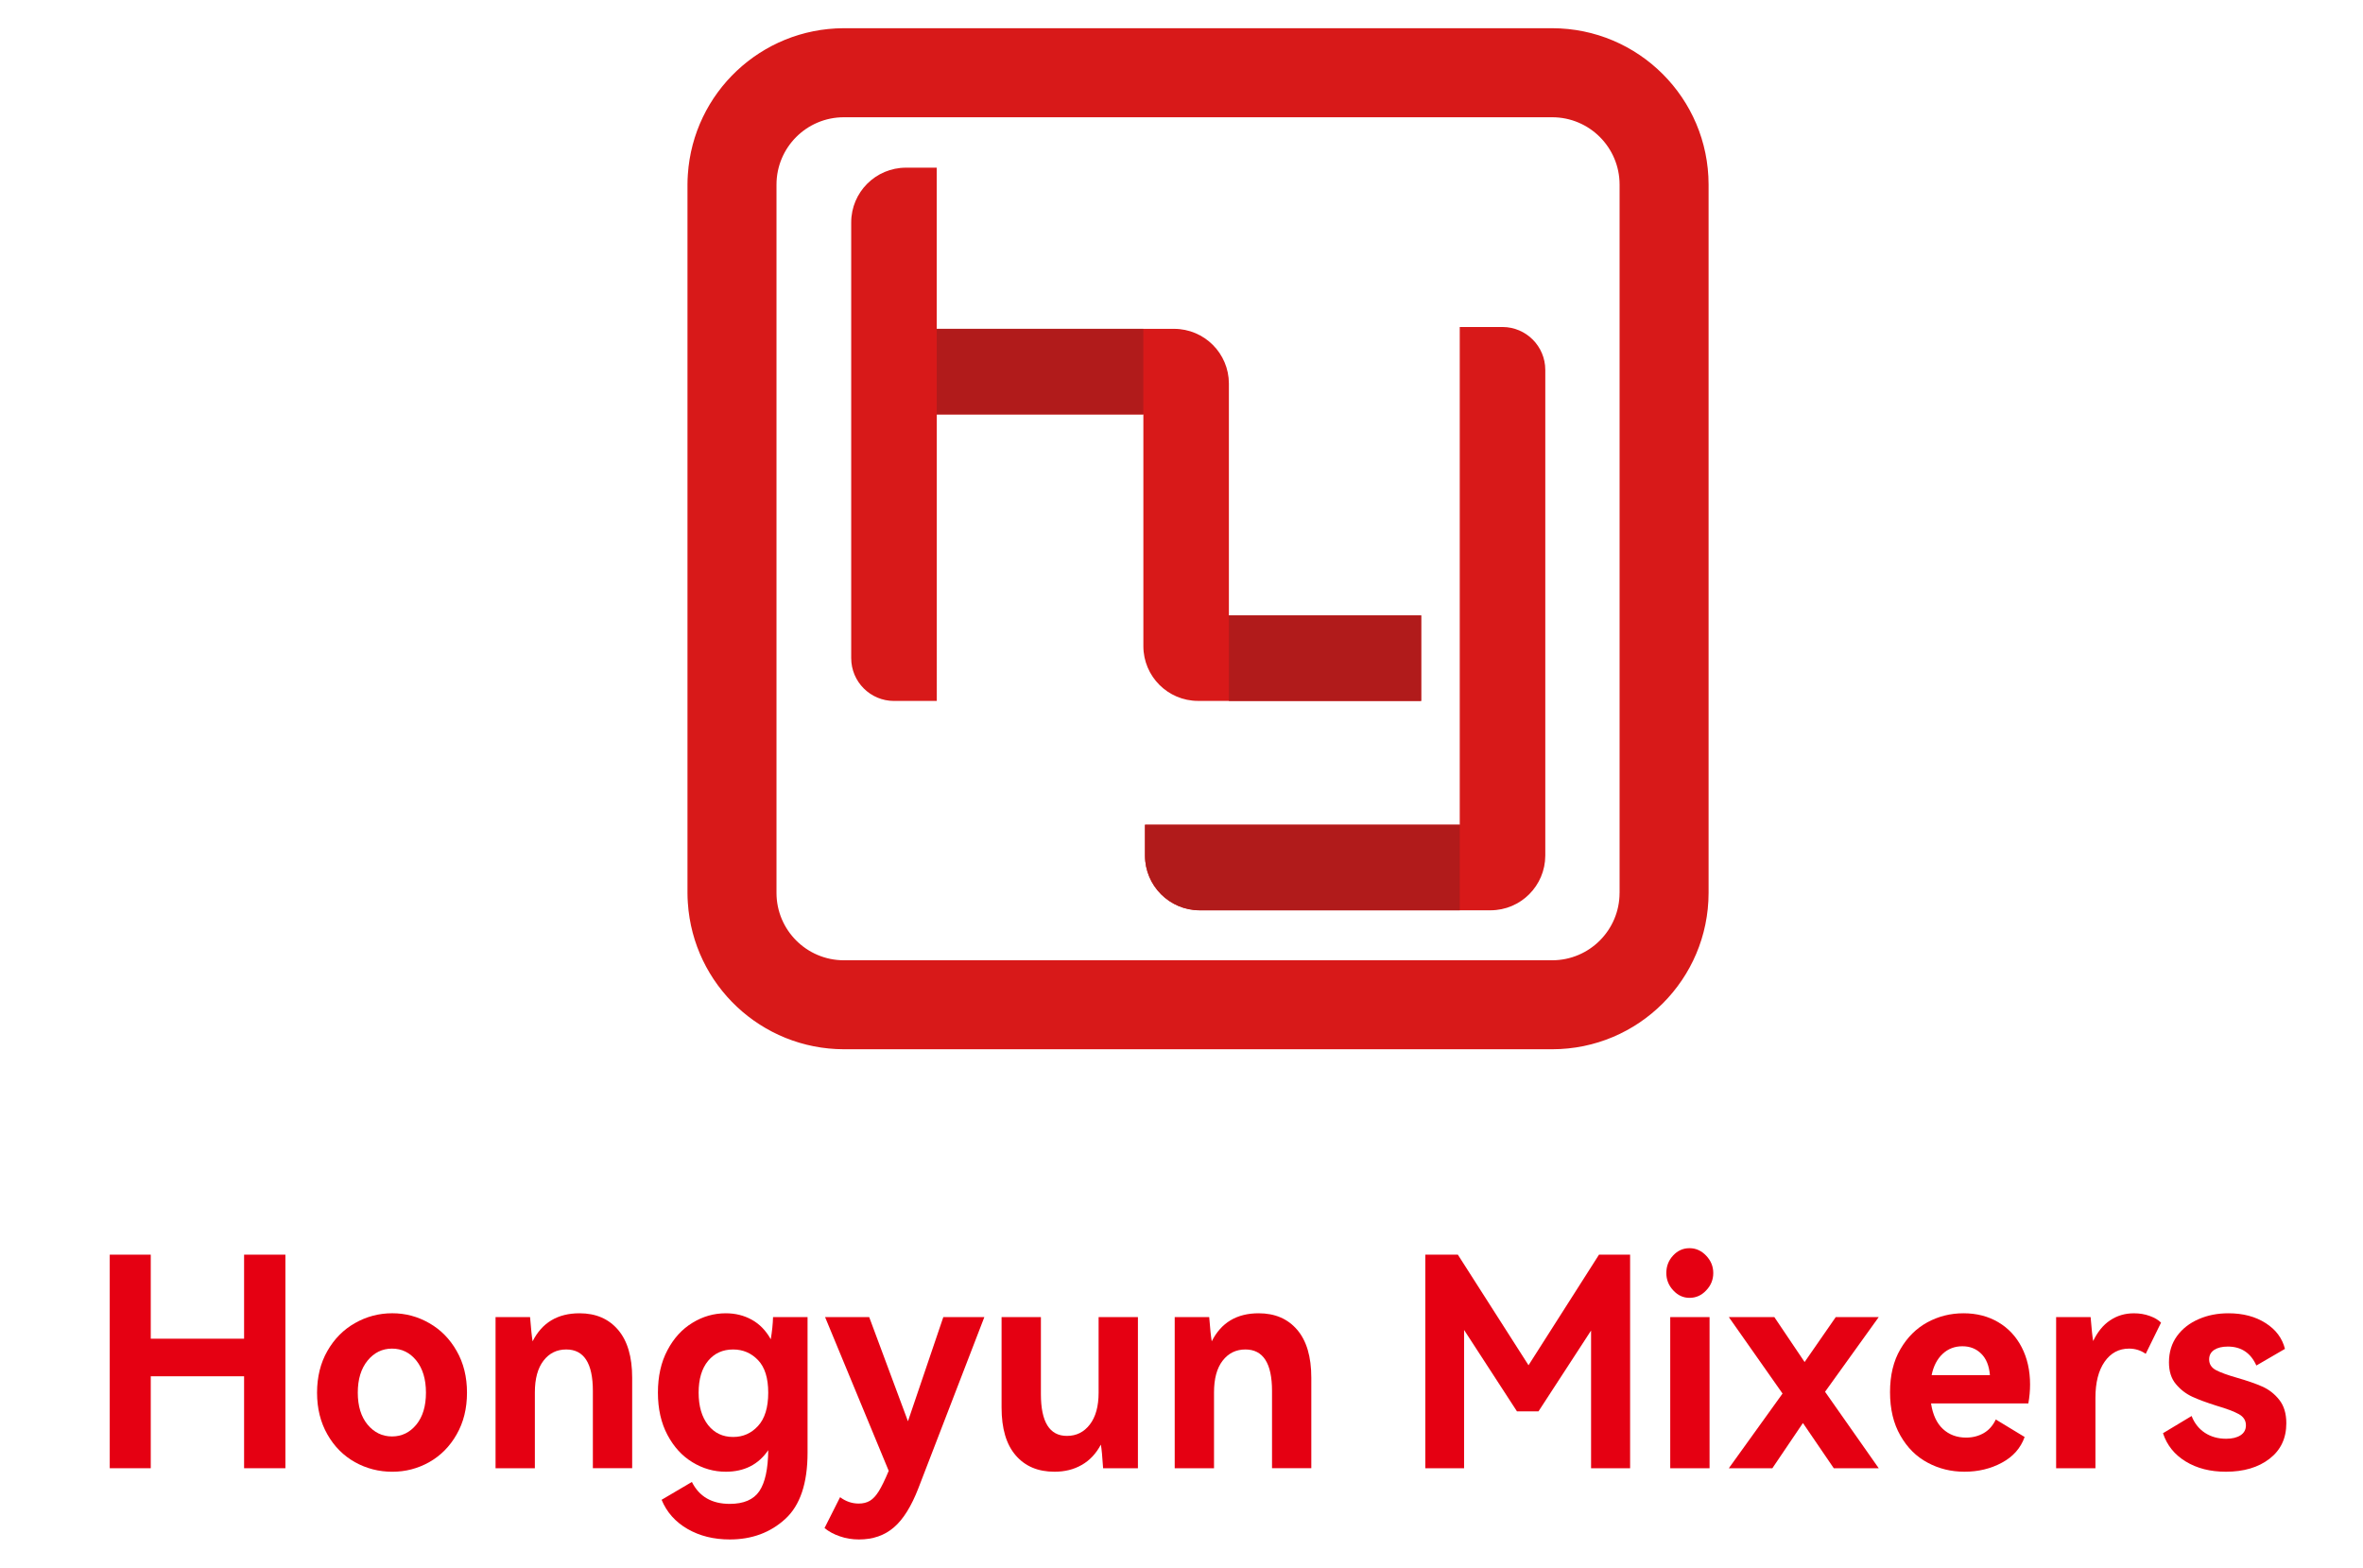
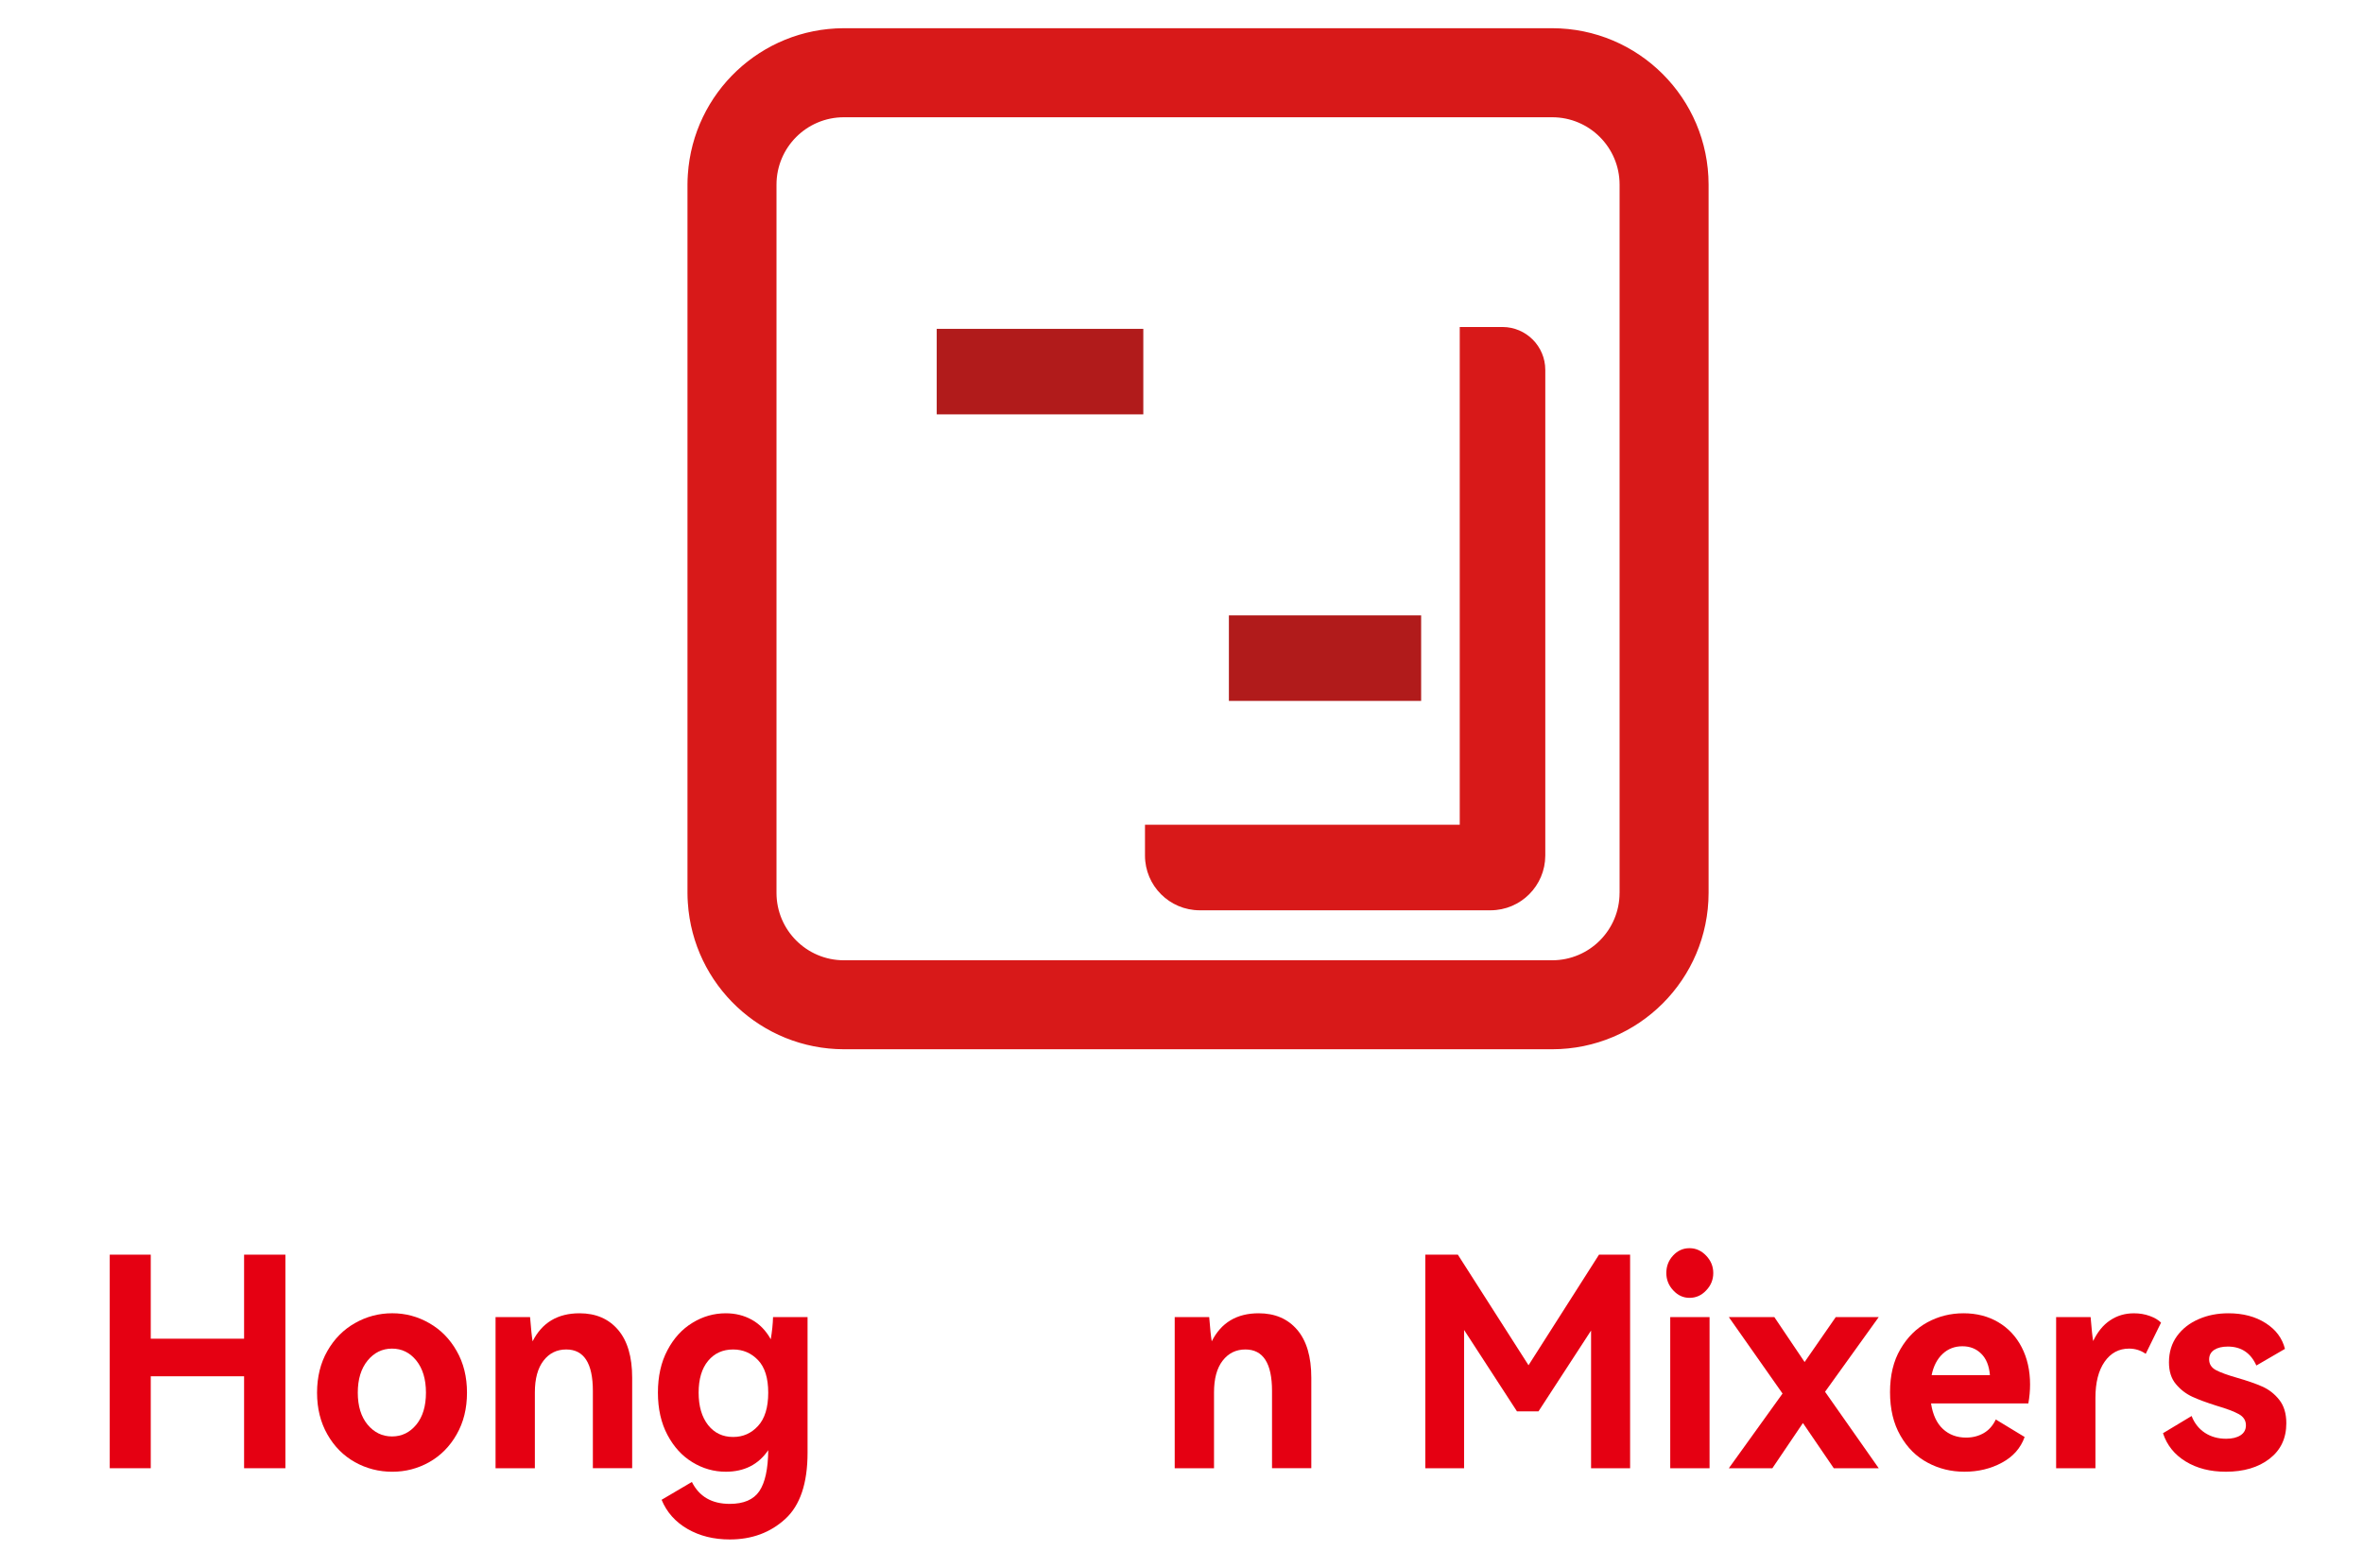
<svg xmlns="http://www.w3.org/2000/svg" version="1.1" id="图层_1" x="0px" y="0px" width="104px" height="69px" viewBox="0 0 104 69" enable-background="new 0 0 104 69" xml:space="preserve">
  <g>
    <path fill="#D81919" d="M68.316,46.182c3.8-0.002,6.878-3.082,6.882-6.881V8.124c-0.004-3.799-3.082-6.877-6.882-6.882H37.119   C33.5,1.259,30.51,4.074,30.273,7.686c-0.009,0.145-0.016,0.291-0.016,0.437v31.178c0,0.146,0.006,0.291,0.016,0.436   c0.237,3.619,3.238,6.438,6.867,6.445H68.316z M71.28,39.301c-0.002,1.637-1.328,2.963-2.964,2.965H37.139   c-1.637-0.002-2.962-1.328-2.964-2.965V8.124c0.002-1.636,1.327-2.962,2.964-2.963h31.178c1.636,0.001,2.962,1.327,2.964,2.963   V39.301z" />
-     <path fill="#D81919" d="M52.729,30.85h9.818v-3.764h-8.461V16.882c-0.003-1.33-1.08-2.406-2.409-2.408h-10.45V7.38h-1.356   c-1.329,0.001-2.407,1.079-2.408,2.407v19.181c0,1.04,0.843,1.883,1.883,1.884h1.884V18.24h9.092v10.205   C50.324,29.772,51.401,30.848,52.729,30.85" />
    <path fill="#D81919" d="M66.129,14.393h-1.883v21.908H50.393v1.357c0.001,1.328,1.078,2.406,2.408,2.408h12.801   c1.33-0.002,2.406-1.08,2.409-2.408V16.276C68.009,15.238,67.167,14.395,66.129,14.393" />
-     <path fill="#B11B1B" d="M64.247,40.066H52.801c-1.328-0.002-2.406-1.08-2.407-2.408v-1.357h13.853V40.066z" />
    <rect x="41.227" y="14.474" fill="#B11B1B" width="9.092" height="3.764" />
    <rect x="54.086" y="27.086" fill="#B11B1B" width="8.461" height="3.764" />
    <polygon fill="#E50012" points="6.635,58.922 10.743,58.922 10.743,55.223 12.561,55.223 12.561,64.623 10.743,64.623    10.743,60.576 6.635,60.576 6.635,64.623 4.83,64.623 4.83,55.223 6.635,55.223  " />
    <path fill="#E50012" d="M14.409,59.461c0.303-0.531,0.707-0.939,1.212-1.225c0.507-0.289,1.056-0.434,1.644-0.434   c0.582,0,1.123,0.145,1.625,0.434c0.503,0.285,0.906,0.693,1.208,1.225c0.304,0.529,0.455,1.143,0.455,1.836   c0,0.695-0.151,1.307-0.455,1.838c-0.302,0.531-0.705,0.936-1.208,1.221c-0.501,0.281-1.042,0.422-1.625,0.422   c-0.588,0-1.137-0.141-1.644-0.422c-0.505-0.285-0.91-0.689-1.212-1.221c-0.303-0.531-0.455-1.143-0.455-1.838   C13.955,60.604,14.106,59.99,14.409,59.461 M16.177,62.703c0.287,0.344,0.645,0.521,1.077,0.521c0.431,0,0.789-0.178,1.07-0.521   c0.282-0.346,0.423-0.816,0.423-1.406s-0.142-1.061-0.423-1.412c-0.281-0.35-0.639-0.527-1.07-0.527   c-0.432,0-0.791,0.178-1.077,0.527c-0.286,0.352-0.43,0.822-0.43,1.412S15.891,62.357,16.177,62.703" />
    <path fill="#E50012" d="M27.2,58.529c0.415,0.484,0.623,1.188,0.623,2.113v3.98h-1.73v-3.402c0-1.215-0.391-1.824-1.171-1.824   c-0.415,0-0.749,0.164-1.002,0.494c-0.253,0.328-0.38,0.795-0.38,1.395v3.338h-1.73v-6.652h1.519   c0.042,0.521,0.079,0.879,0.112,1.066c0.414-0.822,1.103-1.234,2.066-1.234C26.221,57.803,26.786,58.045,27.2,58.529" />
    <path fill="#E50012" d="M35.542,57.971v5.971c0,1.346-0.328,2.318-0.984,2.916c-0.656,0.6-1.469,0.9-2.439,0.9   c-0.706,0-1.326-0.154-1.861-0.463s-0.915-0.738-1.14-1.283l1.333-0.785c0.323,0.645,0.879,0.965,1.668,0.965   c0.614,0,1.048-0.188,1.3-0.559c0.254-0.375,0.384-0.975,0.393-1.805c-0.432,0.633-1.055,0.949-1.868,0.949   c-0.522,0-1.013-0.139-1.469-0.418c-0.457-0.277-0.823-0.68-1.101-1.205c-0.279-0.527-0.418-1.145-0.418-1.857   c0-0.721,0.139-1.342,0.418-1.867c0.278-0.529,0.644-0.93,1.101-1.207c0.456-0.281,0.946-0.42,1.469-0.42   c0.423,0,0.805,0.096,1.145,0.285c0.34,0.188,0.62,0.475,0.834,0.859c0.058-0.354,0.092-0.676,0.1-0.977H35.542z M33.363,62.762   c0.299-0.326,0.448-0.814,0.448-1.465c0-0.643-0.149-1.119-0.448-1.432c-0.299-0.313-0.665-0.469-1.097-0.469   c-0.456,0-0.822,0.166-1.101,0.5c-0.278,0.336-0.417,0.803-0.417,1.4s0.139,1.074,0.417,1.428c0.278,0.35,0.645,0.523,1.101,0.523   C32.699,63.248,33.064,63.088,33.363,62.762" />
-     <path fill="#E50012" d="M41.517,57.971h1.806l-2.901,7.525c-0.308,0.797-0.666,1.375-1.076,1.727   c-0.412,0.357-0.924,0.535-1.539,0.535c-0.298,0-0.579-0.045-0.841-0.137c-0.261-0.088-0.487-0.209-0.677-0.365l0.685-1.359   c0.249,0.186,0.523,0.281,0.821,0.281c0.19,0,0.355-0.041,0.492-0.123c0.136-0.08,0.268-0.223,0.392-0.422   c0.124-0.201,0.27-0.5,0.435-0.895l-2.801-6.768h1.942l1.706,4.586L41.517,57.971z" />
-     <path fill="#E50012" d="M48.352,57.971h1.73v6.652h-1.532c-0.034-0.512-0.065-0.859-0.099-1.039   c-0.215,0.402-0.498,0.701-0.846,0.896c-0.349,0.201-0.748,0.297-1.196,0.297c-0.723,0-1.29-0.238-1.705-0.719   c-0.416-0.48-0.623-1.182-0.623-2.107v-3.98h1.731v3.391c0,1.225,0.381,1.838,1.146,1.838c0.415,0,0.75-0.166,1.008-0.502   c0.257-0.334,0.386-0.803,0.386-1.4V57.971z" />
    <path fill="#E50012" d="M57.091,58.529c0.415,0.484,0.622,1.188,0.622,2.113v3.98h-1.729v-3.402c0-1.215-0.391-1.824-1.172-1.824   c-0.413,0-0.747,0.164-1.002,0.494c-0.254,0.328-0.379,0.795-0.379,1.395v3.338h-1.73v-6.652h1.518   c0.04,0.521,0.079,0.879,0.112,1.066c0.414-0.822,1.102-1.234,2.065-1.234C56.112,57.803,56.677,58.045,57.091,58.529" />
    <polygon fill="#E50012" points="70.375,55.223 71.744,55.223 71.744,64.623 70.026,64.623 70.026,58.563 67.711,62.121    66.765,62.121 64.437,58.537 64.437,64.623 62.731,64.623 62.731,55.223 64.163,55.223 67.273,60.09  " />
    <path fill="#E50012" d="M73.643,56.795c-0.204-0.217-0.305-0.473-0.305-0.764c0-0.301,0.1-0.557,0.299-0.771   c0.197-0.213,0.438-0.322,0.72-0.322c0.285,0,0.529,0.113,0.735,0.33c0.209,0.221,0.312,0.473,0.312,0.764   s-0.103,0.547-0.312,0.764c-0.206,0.221-0.45,0.328-0.735,0.328C74.084,57.123,73.847,57.016,73.643,56.795 M75.241,64.623H73.51   v-6.652h1.731V64.623z" />
    <polygon fill="#E50012" points="79.424,59.949 80.795,57.971 82.686,57.971 80.324,61.258 82.686,64.623 80.708,64.623    79.35,62.633 78.005,64.623 76.089,64.623 78.453,61.336 76.089,57.971 78.092,57.971  " />
    <path fill="#E50012" d="M87.946,58.195c0.444,0.262,0.788,0.629,1.033,1.105c0.245,0.475,0.368,1.021,0.368,1.637   c0,0.275-0.025,0.553-0.076,0.834h-4.282c0.075,0.496,0.25,0.871,0.523,1.125c0.272,0.252,0.614,0.379,1.021,0.379   c0.29,0,0.549-0.068,0.777-0.199c0.229-0.133,0.403-0.334,0.529-0.598l1.269,0.77c-0.175,0.49-0.508,0.867-1,1.131   c-0.494,0.268-1.045,0.398-1.649,0.398c-0.583,0-1.123-0.131-1.619-0.398c-0.499-0.264-0.898-0.662-1.201-1.195   c-0.305-0.531-0.455-1.166-0.455-1.912c0-0.734,0.15-1.367,0.455-1.887c0.303-0.523,0.698-0.916,1.188-1.184   c0.489-0.266,1.021-0.398,1.592-0.398C86.994,57.803,87.503,57.934,87.946,58.195 M85.501,59.588   c-0.241,0.225-0.404,0.535-0.487,0.938h2.566c-0.034-0.41-0.16-0.725-0.382-0.943c-0.22-0.219-0.494-0.328-0.826-0.328   C86.032,59.254,85.739,59.365,85.501,59.588" />
    <path fill="#E50012" d="M94.612,57.92c0.216,0.078,0.383,0.176,0.499,0.295l-0.674,1.373c-0.216-0.152-0.46-0.23-0.733-0.23   c-0.447,0-0.808,0.193-1.076,0.578c-0.271,0.387-0.404,0.918-0.404,1.594v3.094h-1.73v-6.652h1.518   c0.041,0.514,0.079,0.867,0.112,1.053c0.191-0.4,0.438-0.707,0.747-0.912c0.307-0.207,0.655-0.309,1.046-0.309   C94.166,57.803,94.396,57.842,94.612,57.92" />
    <path fill="#E50012" d="M99.885,64.207c-0.492,0.381-1.134,0.57-1.922,0.57c-0.683,0-1.269-0.148-1.763-0.449   c-0.495-0.301-0.827-0.715-1.003-1.246l1.26-0.758c0.122,0.316,0.318,0.563,0.584,0.74c0.266,0.174,0.577,0.262,0.935,0.262   c0.264,0,0.477-0.051,0.635-0.154c0.156-0.102,0.236-0.248,0.236-0.438c0-0.211-0.104-0.377-0.312-0.492   c-0.208-0.115-0.532-0.238-0.972-0.367c-0.439-0.139-0.798-0.27-1.075-0.398c-0.279-0.129-0.52-0.314-0.723-0.557   c-0.205-0.244-0.305-0.566-0.305-0.957c0-0.447,0.118-0.832,0.354-1.158c0.236-0.324,0.556-0.572,0.953-0.744   c0.398-0.174,0.833-0.258,1.308-0.258c0.646,0,1.194,0.145,1.642,0.434c0.449,0.285,0.729,0.664,0.848,1.133l-1.258,0.732   c-0.249-0.555-0.668-0.834-1.257-0.834c-0.249,0-0.449,0.049-0.599,0.146c-0.148,0.1-0.223,0.238-0.223,0.42   c0,0.203,0.099,0.361,0.298,0.469c0.199,0.105,0.509,0.219,0.934,0.34c0.447,0.129,0.817,0.256,1.106,0.385   c0.292,0.129,0.541,0.322,0.748,0.584c0.207,0.26,0.311,0.604,0.311,1.033C100.625,63.307,100.379,63.826,99.885,64.207" />
  </g>
</svg>